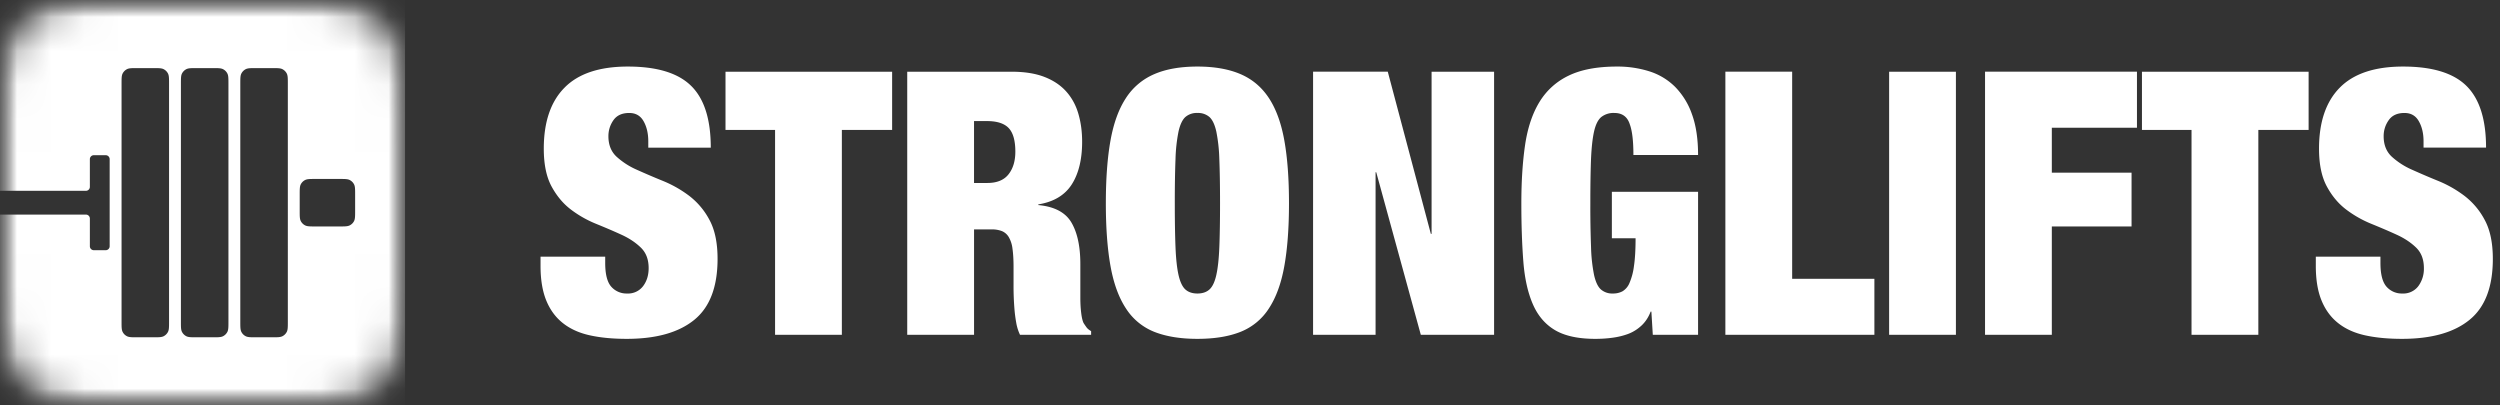
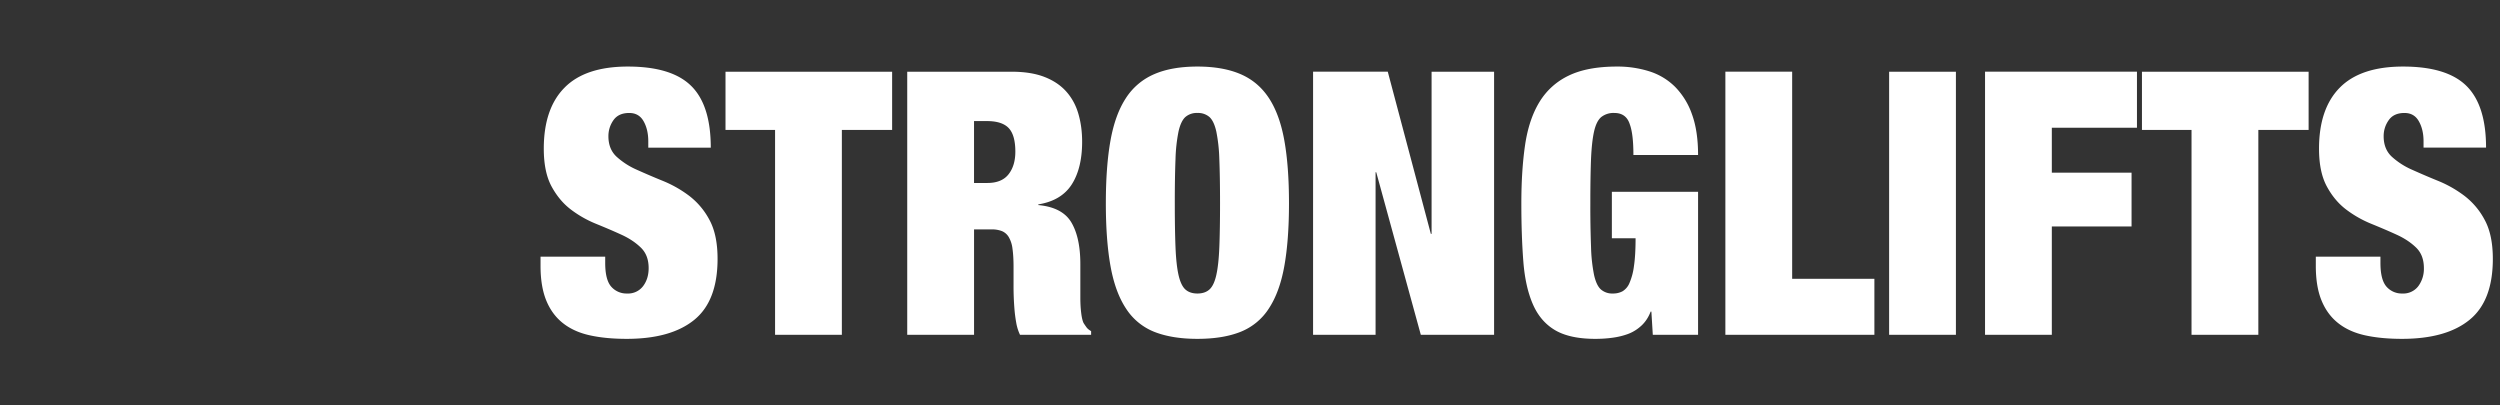
<svg xmlns="http://www.w3.org/2000/svg" width="74" height="12" fill="none">
  <rect width="100%" height="100%" fill="#333333" stroke="none" />
  <g clip-path="url(#a)">
    <mask id="b" style="mask-type:luminance" maskUnits="userSpaceOnUse" x="0" y="0" width="12" height="12">
      <path d="M12 0H0v12h12V0Z" fill="#fff" />
    </mask>
    <g mask="url(#b)">
      <mask id="c" style="mask-type:alpha" maskUnits="userSpaceOnUse" x="0" y="0" width="12" height="12">
-         <path d="M0 4.125c0-1.444 0-2.166.281-2.717C.528.923.923.528 1.408.28 1.959 0 2.68 0 4.125 0h3.75c1.444 0 2.166 0 2.717.281.485.247.88.642 1.127 1.127C12 1.959 12 2.68 12 4.125v3.75c0 1.444 0 2.166-.281 2.717-.247.485-.642.88-1.127 1.127C10.041 12 9.32 12 7.875 12h-3.75c-1.444 0-2.166 0-2.717-.281A2.578 2.578 0 0 1 .28 10.592C0 10.041 0 9.32 0 7.875v-3.75Z" fill="#C4C4C4" />
-       </mask>
+         </mask>
      <g mask="url(#c)">
-         <path fill-rule="evenodd" clip-rule="evenodd" d="M0 0h12v12H0V6.352h2.543c.065 0 .117.052.117.117v.82c0 .065.053.117.117.117h.352a.117.117 0 0 0 .117-.117V4.711a.117.117 0 0 0-.117-.117h-.352a.117.117 0 0 0-.117.117v.82a.117.117 0 0 1-.117.117H0V0Zm0 5.648h-.34a.117.117 0 0 0-.117.118v.468c0 .065.052.118.117.118H0v-.704Zm8.871.118c0-.164 0-.246.032-.31a.293.293 0 0 1 .128-.127c.063-.032.145-.032.309-.032h.703c.164 0 .246 0 .309.032.055.028.1.073.128.128.032.063.032.145.032.309v.468c0 .164 0 .246-.032.31a.293.293 0 0 1-.128.127c-.063.032-.145.032-.309.032H9.34c-.164 0-.246 0-.309-.032a.293.293 0 0 1-.128-.128c-.032-.063-.032-.145-.032-.309v-.468ZM3.63 2.176c-.032.062-.032.144-.032.308v7.032c0 .164 0 .246.032.308.028.056.072.1.128.128.062.032.144.032.308.032h.47c.163 0 .245 0 .308-.032a.293.293 0 0 0 .128-.128c.032-.062.032-.144.032-.308V2.484c0-.164 0-.246-.032-.308a.293.293 0 0 0-.128-.128c-.063-.032-.145-.032-.309-.032h-.469c-.164 0-.246 0-.308.032a.293.293 0 0 0-.128.128Zm1.725.308c0-.164 0-.246.032-.308a.293.293 0 0 1 .128-.128c.063-.032.145-.032.31-.032h.468c.164 0 .246 0 .309.032.055.028.1.072.128.128.032.062.032.144.032.308v7.032c0 .164 0 .246-.032.308a.293.293 0 0 1-.128.128c-.063.032-.145.032-.309.032h-.469c-.164 0-.246 0-.309-.032a.293.293 0 0 1-.128-.128c-.032-.062-.032-.144-.032-.308V2.484Zm1.758 0v7.032c0 .164 0 .246.032.308.028.056.073.1.128.128.063.032.145.032.309.032h.469c.164 0 .246 0 .309-.032a.293.293 0 0 0 .128-.128c.032-.062.032-.144.032-.308V2.484c0-.164 0-.246-.032-.308a.293.293 0 0 0-.128-.128c-.063-.032-.145-.032-.31-.032h-.468c-.164 0-.246 0-.309.032a.293.293 0 0 0-.128.128c-.032.062-.032.144-.032.308Z" fill="#fff" />
+         <path fill-rule="evenodd" clip-rule="evenodd" d="M0 0h12v12H0V6.352h2.543c.065 0 .117.052.117.117v.82c0 .065.053.117.117.117h.352a.117.117 0 0 0 .117-.117V4.711a.117.117 0 0 0-.117-.117h-.352a.117.117 0 0 0-.117.117v.82a.117.117 0 0 1-.117.117H0V0Zm0 5.648h-.34a.117.117 0 0 0-.117.118v.468c0 .065.052.118.117.118H0v-.704Zm8.871.118c0-.164 0-.246.032-.31a.293.293 0 0 1 .128-.127c.063-.032.145-.032.309-.032h.703c.164 0 .246 0 .309.032.055.028.1.073.128.128.032.063.032.145.032.309v.468c0 .164 0 .246-.032.31a.293.293 0 0 1-.128.127c-.063.032-.145.032-.309.032H9.34c-.164 0-.246 0-.309-.032a.293.293 0 0 1-.128-.128c-.032-.063-.032-.145-.032-.309v-.468ZM3.63 2.176c-.032.062-.032.144-.032.308v7.032c0 .164 0 .246.032.308.028.056.072.1.128.128.062.032.144.032.308.032h.47c.163 0 .245 0 .308-.032a.293.293 0 0 0 .128-.128c.032-.062.032-.144.032-.308V2.484c0-.164 0-.246-.032-.308a.293.293 0 0 0-.128-.128c-.063-.032-.145-.032-.309-.032h-.469c-.164 0-.246 0-.308.032a.293.293 0 0 0-.128.128Zm1.725.308c0-.164 0-.246.032-.308a.293.293 0 0 1 .128-.128c.063-.032.145-.032.31-.032h.468c.164 0 .246 0 .309.032.055.028.1.072.128.128.032.062.032.144.032.308v7.032c0 .164 0 .246-.032.308a.293.293 0 0 1-.128.128c-.063.032-.145.032-.309.032h-.469c-.164 0-.246 0-.309-.032a.293.293 0 0 1-.128-.128c-.032-.062-.032-.144-.032-.308V2.484Zm1.758 0v7.032c0 .164 0 .246.032.308.028.056.073.1.128.128.063.032.145.032.309.032h.469c.164 0 .246 0 .309-.032a.293.293 0 0 0 .128-.128c.032-.062.032-.144.032-.308V2.484c0-.164 0-.246-.032-.308c-.063-.032-.145-.032-.31-.032h-.468c-.164 0-.246 0-.309.032a.293.293 0 0 0-.128.128c-.032.062-.032.144-.032.308Z" fill="#fff" />
      </g>
    </g>
  </g>
  <path fill-rule="evenodd" clip-rule="evenodd" d="M19.19 4.37h1.849c0-.837-.193-1.446-.58-1.827-.386-.382-1.011-.573-1.876-.573-.836 0-1.46.207-1.87.622-.412.414-.617 1.018-.617 1.81 0 .458.076.829.228 1.113.153.283.344.512.574.687.23.174.48.316.75.425.27.11.519.216.75.322.23.105.42.233.573.382.153.149.229.35.229.605 0 .21-.055.389-.165.534a.557.557 0 0 1-.473.218.599.599 0 0 1-.468-.201c-.12-.135-.18-.37-.18-.704v-.185H16v.272c0 .408.057.75.17 1.026.113.276.278.5.494.67.217.171.482.291.798.36.315.07.678.104 1.09.104.871 0 1.537-.187 1.998-.562.46-.374.69-.976.69-1.805 0-.472-.079-.856-.238-1.15a2.175 2.175 0 0 0-.6-.715 3.442 3.442 0 0 0-.777-.442 22.402 22.402 0 0 1-.776-.332 2.2 2.2 0 0 1-.6-.387c-.16-.15-.24-.351-.24-.606 0-.174.05-.332.149-.474.1-.142.255-.213.468-.213.191 0 .333.082.425.246.092.163.138.361.138.594v.185Zm3.752-.524V9.91h1.977V3.846h1.488V2.123h-4.932v1.723h1.467Zm5.89 1.57h.393c.283 0 .492-.085.627-.256.134-.17.202-.394.202-.67 0-.328-.066-.56-.197-.699-.131-.138-.345-.207-.643-.207h-.383v1.832Zm-1.978-3.293h3.094c.375 0 .696.05.962.152.265.102.482.246.648.431.167.186.287.406.361.66.075.255.112.53.112.829 0 .523-.103.945-.308 1.265-.206.32-.535.516-.989.59v.02c.475.044.801.215.978.513.177.299.266.71.266 1.233v.982c0 .109.003.212.01.31.008.099.018.188.032.268.015.08.032.141.054.185.028.044.056.085.085.125.028.04.074.079.138.115v.109h-2.105a1.376 1.376 0 0 1-.112-.36 4.134 4.134 0 0 1-.053-.414 8.266 8.266 0 0 1-.026-.71v-.523c0-.218-.011-.4-.032-.545a.879.879 0 0 0-.112-.344.427.427 0 0 0-.202-.174.817.817 0 0 0-.303-.05h-.52v3.12h-1.978V2.123Zm7.92 3.893c0 .524.007.958.021 1.304.014.345.044.62.09.823.047.204.114.345.202.425.089.08.208.12.356.12.15 0 .268-.04.357-.12.088-.08.156-.221.202-.425.046-.203.076-.478.09-.823.014-.346.021-.78.021-1.304 0-.523-.007-.958-.021-1.303a4.782 4.782 0 0 0-.09-.823c-.046-.204-.114-.346-.202-.426a.511.511 0 0 0-.356-.12.511.511 0 0 0-.357.12c-.088.08-.156.222-.202.426a4.774 4.774 0 0 0-.09.823c-.014.345-.021.78-.021 1.303Zm-2.041 0c0-.727.046-1.347.138-1.86.092-.512.244-.93.457-1.254a1.87 1.87 0 0 1 .84-.708c.347-.15.772-.224 1.276-.224.503 0 .928.075 1.275.224.347.149.627.385.84.708.213.324.365.742.457 1.255.092.512.138 1.132.138 1.86 0 .726-.046 1.346-.138 1.859-.092.513-.244.93-.457 1.254a1.77 1.77 0 0 1-.84.693c-.347.138-.772.207-1.276.207-.503 0-.928-.07-1.275-.207a1.77 1.77 0 0 1-.84-.693c-.213-.323-.365-.741-.457-1.254-.092-.513-.138-1.133-.138-1.86Zm6.134-3.893V9.91h1.85V5.1h.02l1.319 4.81h2.169V2.123h-1.85v4.799h-.022l-1.275-4.8h-2.211Zm8.844 3.555v1.374h.702c0 .335-.016.61-.048.824a1.845 1.845 0 0 1-.133.502.512.512 0 0 1-.207.245.588.588 0 0 1-.282.065.511.511 0 0 1-.356-.12c-.089-.08-.156-.221-.202-.425a4.784 4.784 0 0 1-.09-.823 32.76 32.76 0 0 1-.021-1.304c0-.523.007-.958.02-1.303.015-.345.045-.62.091-.823.046-.204.117-.346.213-.426a.586.586 0 0 1 .388-.12c.234 0 .386.113.457.338.07.19.106.491.106.906h1.914c0-.473-.06-.875-.181-1.206a2.168 2.168 0 0 0-.5-.812 1.878 1.878 0 0 0-.76-.458 3.129 3.129 0 0 0-.962-.142c-.581 0-1.056.089-1.424.267a2.026 2.026 0 0 0-.867.78c-.209.342-.35.763-.425 1.265-.074.502-.112 1.08-.112 1.734 0 .647.02 1.222.059 1.724.039.501.133.923.282 1.265.148.341.368.598.659.769.29.17.687.256 1.19.256.17 0 .339-.01.505-.033.167-.022.323-.06.468-.114.145-.055.276-.137.393-.246.117-.109.208-.247.271-.414h.022l.042.687h1.34V5.678H47.71Zm3.36-3.555V9.91h4.411V8.252h-2.434v-6.13H51.07Zm4.847 0V9.91h1.977V2.123h-1.977Zm2.839 0V9.91h1.977V6.703h2.36V5.111h-2.36v-1.33h2.52V2.122h-4.497Zm6.112 1.723V9.91h1.978V3.846h1.488V2.123h-4.933v1.723h1.467Zm6.868.523h1.85c0-.836-.194-1.445-.58-1.826-.386-.382-1.012-.573-1.876-.573-.837 0-1.46.207-1.871.622-.411.414-.617 1.018-.617 1.81 0 .458.076.829.229 1.113.152.283.343.512.574.687.23.174.48.316.75.425.269.11.518.216.749.322.23.105.421.233.574.382.152.149.228.35.228.605a.86.86 0 0 1-.165.534.557.557 0 0 1-.472.218.599.599 0 0 1-.468-.201c-.12-.135-.181-.37-.181-.704v-.185h-1.913v.272c0 .408.056.75.17 1.026.113.276.278.5.494.67.216.171.482.291.797.36.316.07.679.104 1.09.104.872 0 1.538-.187 1.998-.562.461-.374.691-.976.691-1.805 0-.472-.08-.856-.239-1.15a2.175 2.175 0 0 0-.6-.715 3.442 3.442 0 0 0-.776-.442 22.394 22.394 0 0 1-.776-.332 2.196 2.196 0 0 1-.601-.387c-.16-.15-.24-.351-.24-.606 0-.174.05-.332.15-.474.099-.142.255-.213.467-.213.192 0 .333.082.425.246.093.163.139.361.139.594v.185Z" fill="#fff" />
  <defs>
    <clipPath id="a">
      <path fill="#fff" d="M0 0h12v12H0z" />
    </clipPath>
  </defs>
</svg>